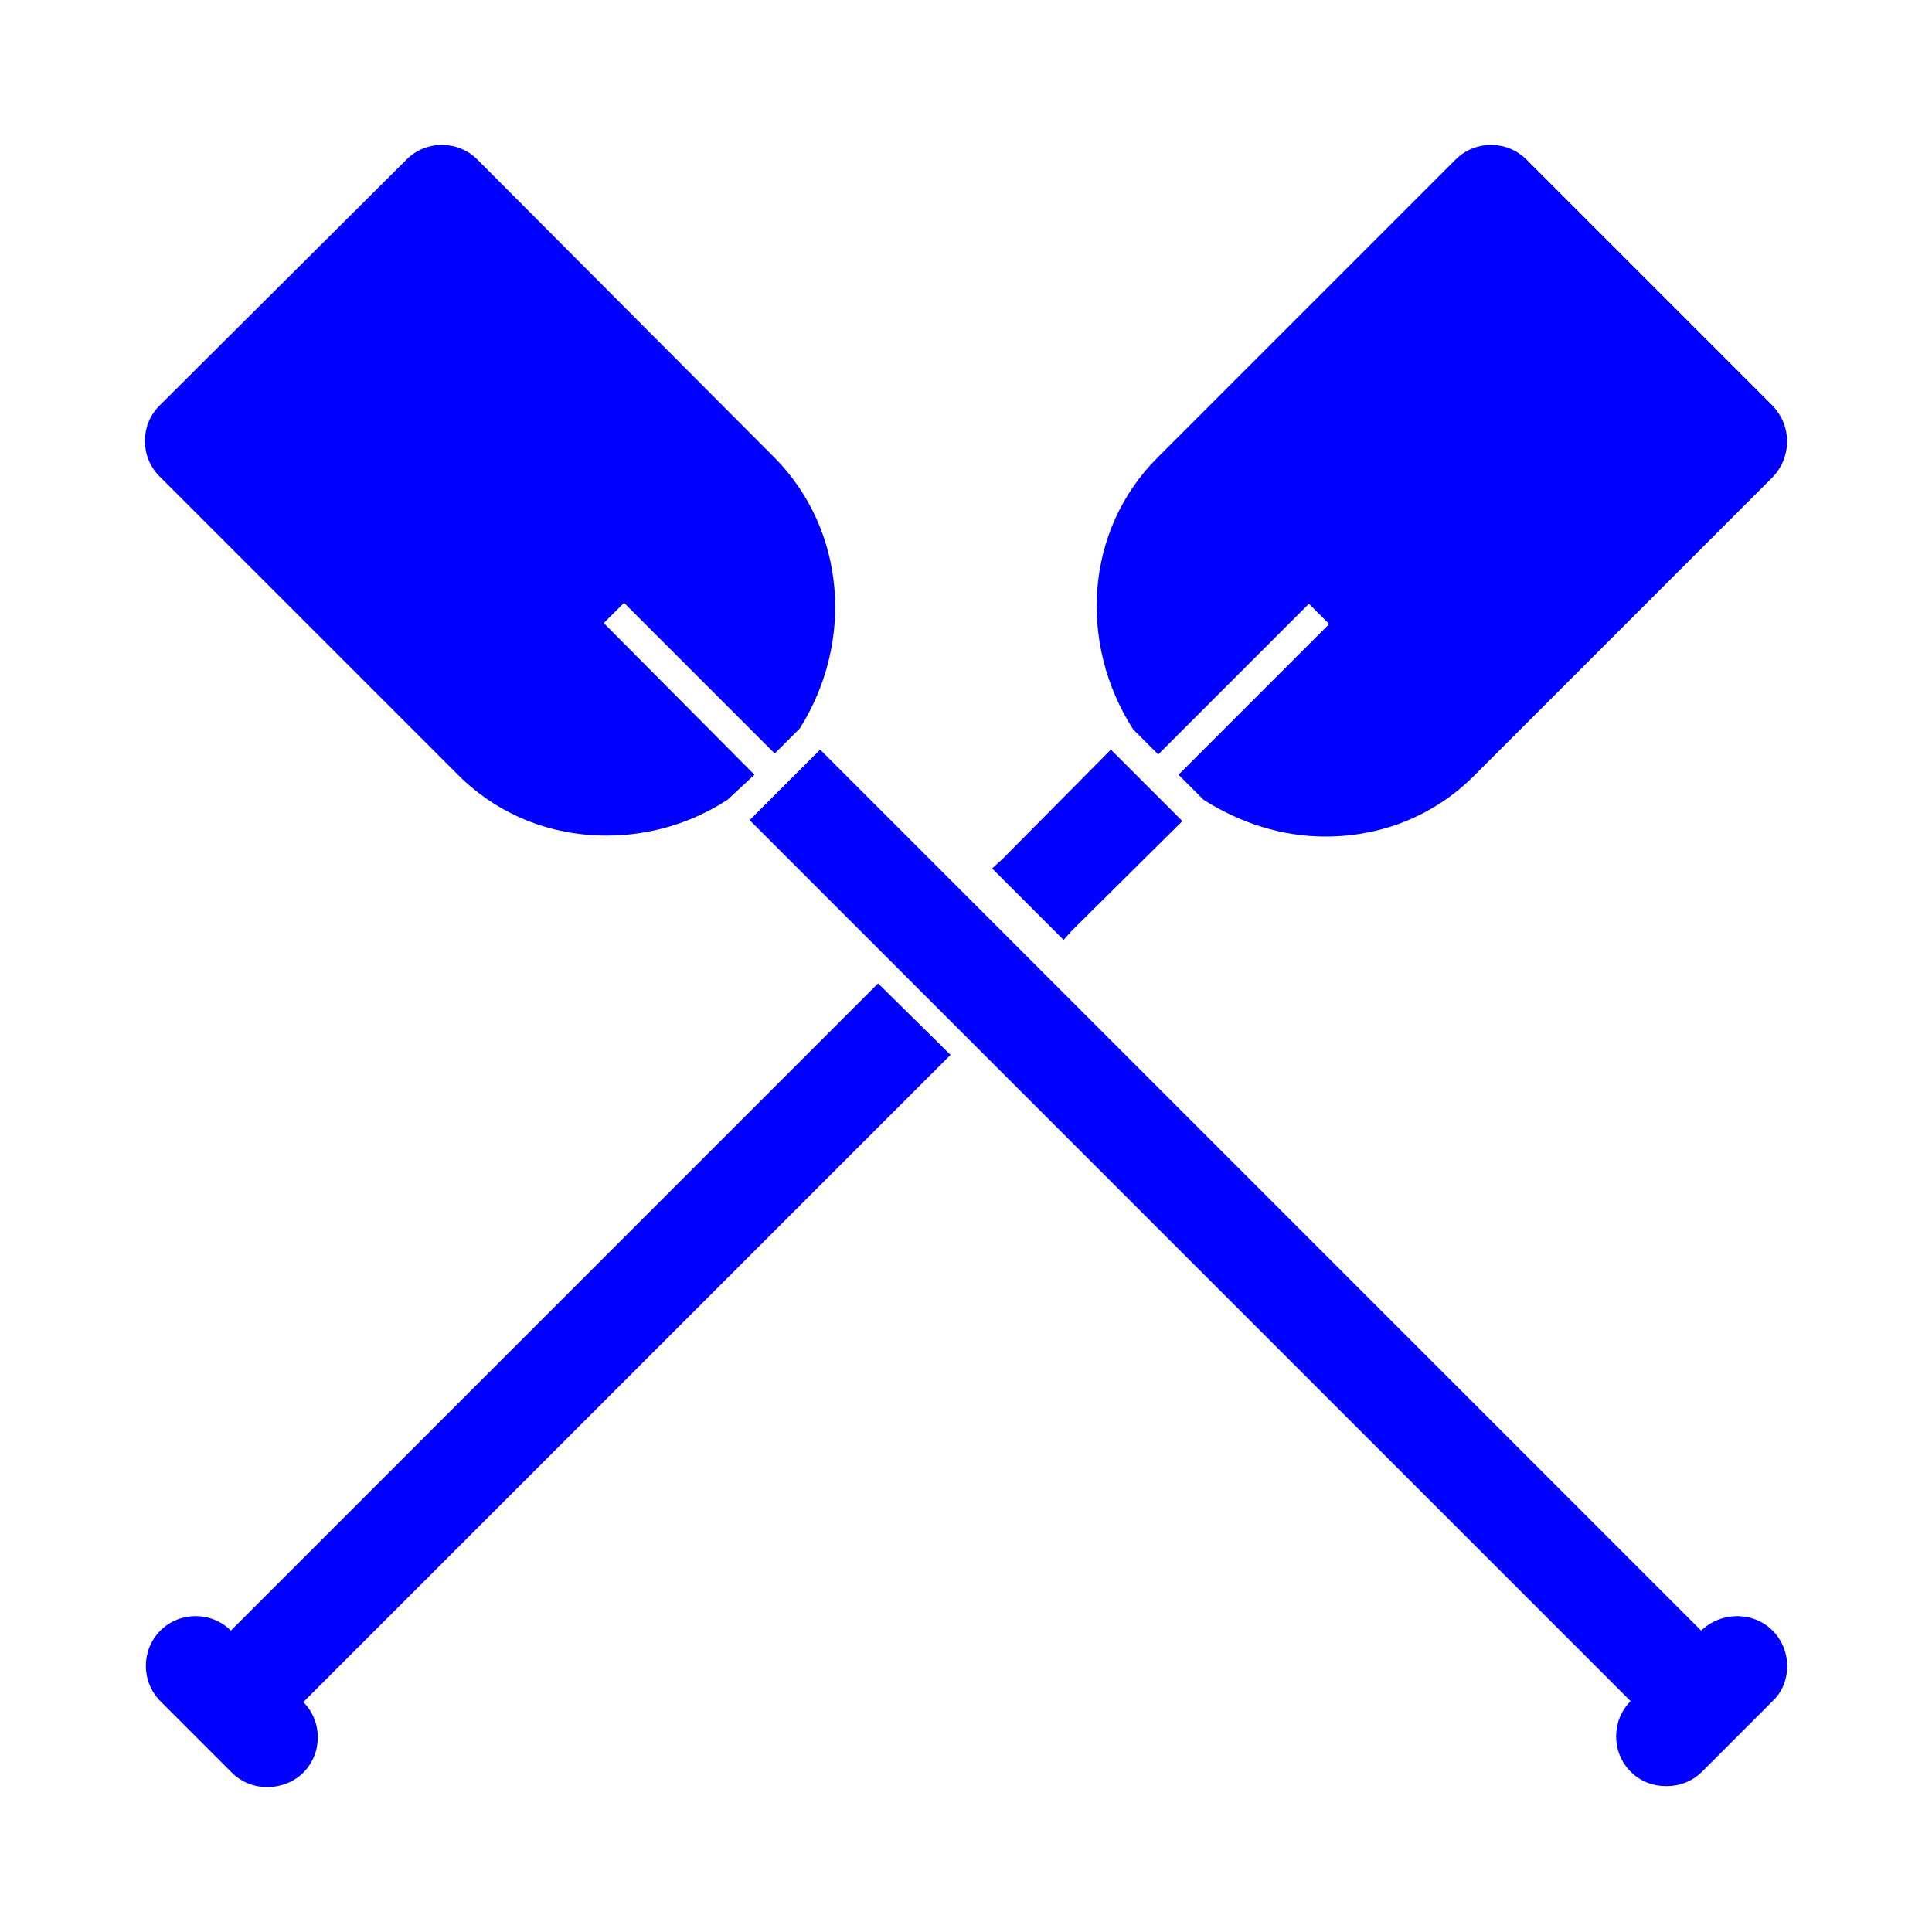
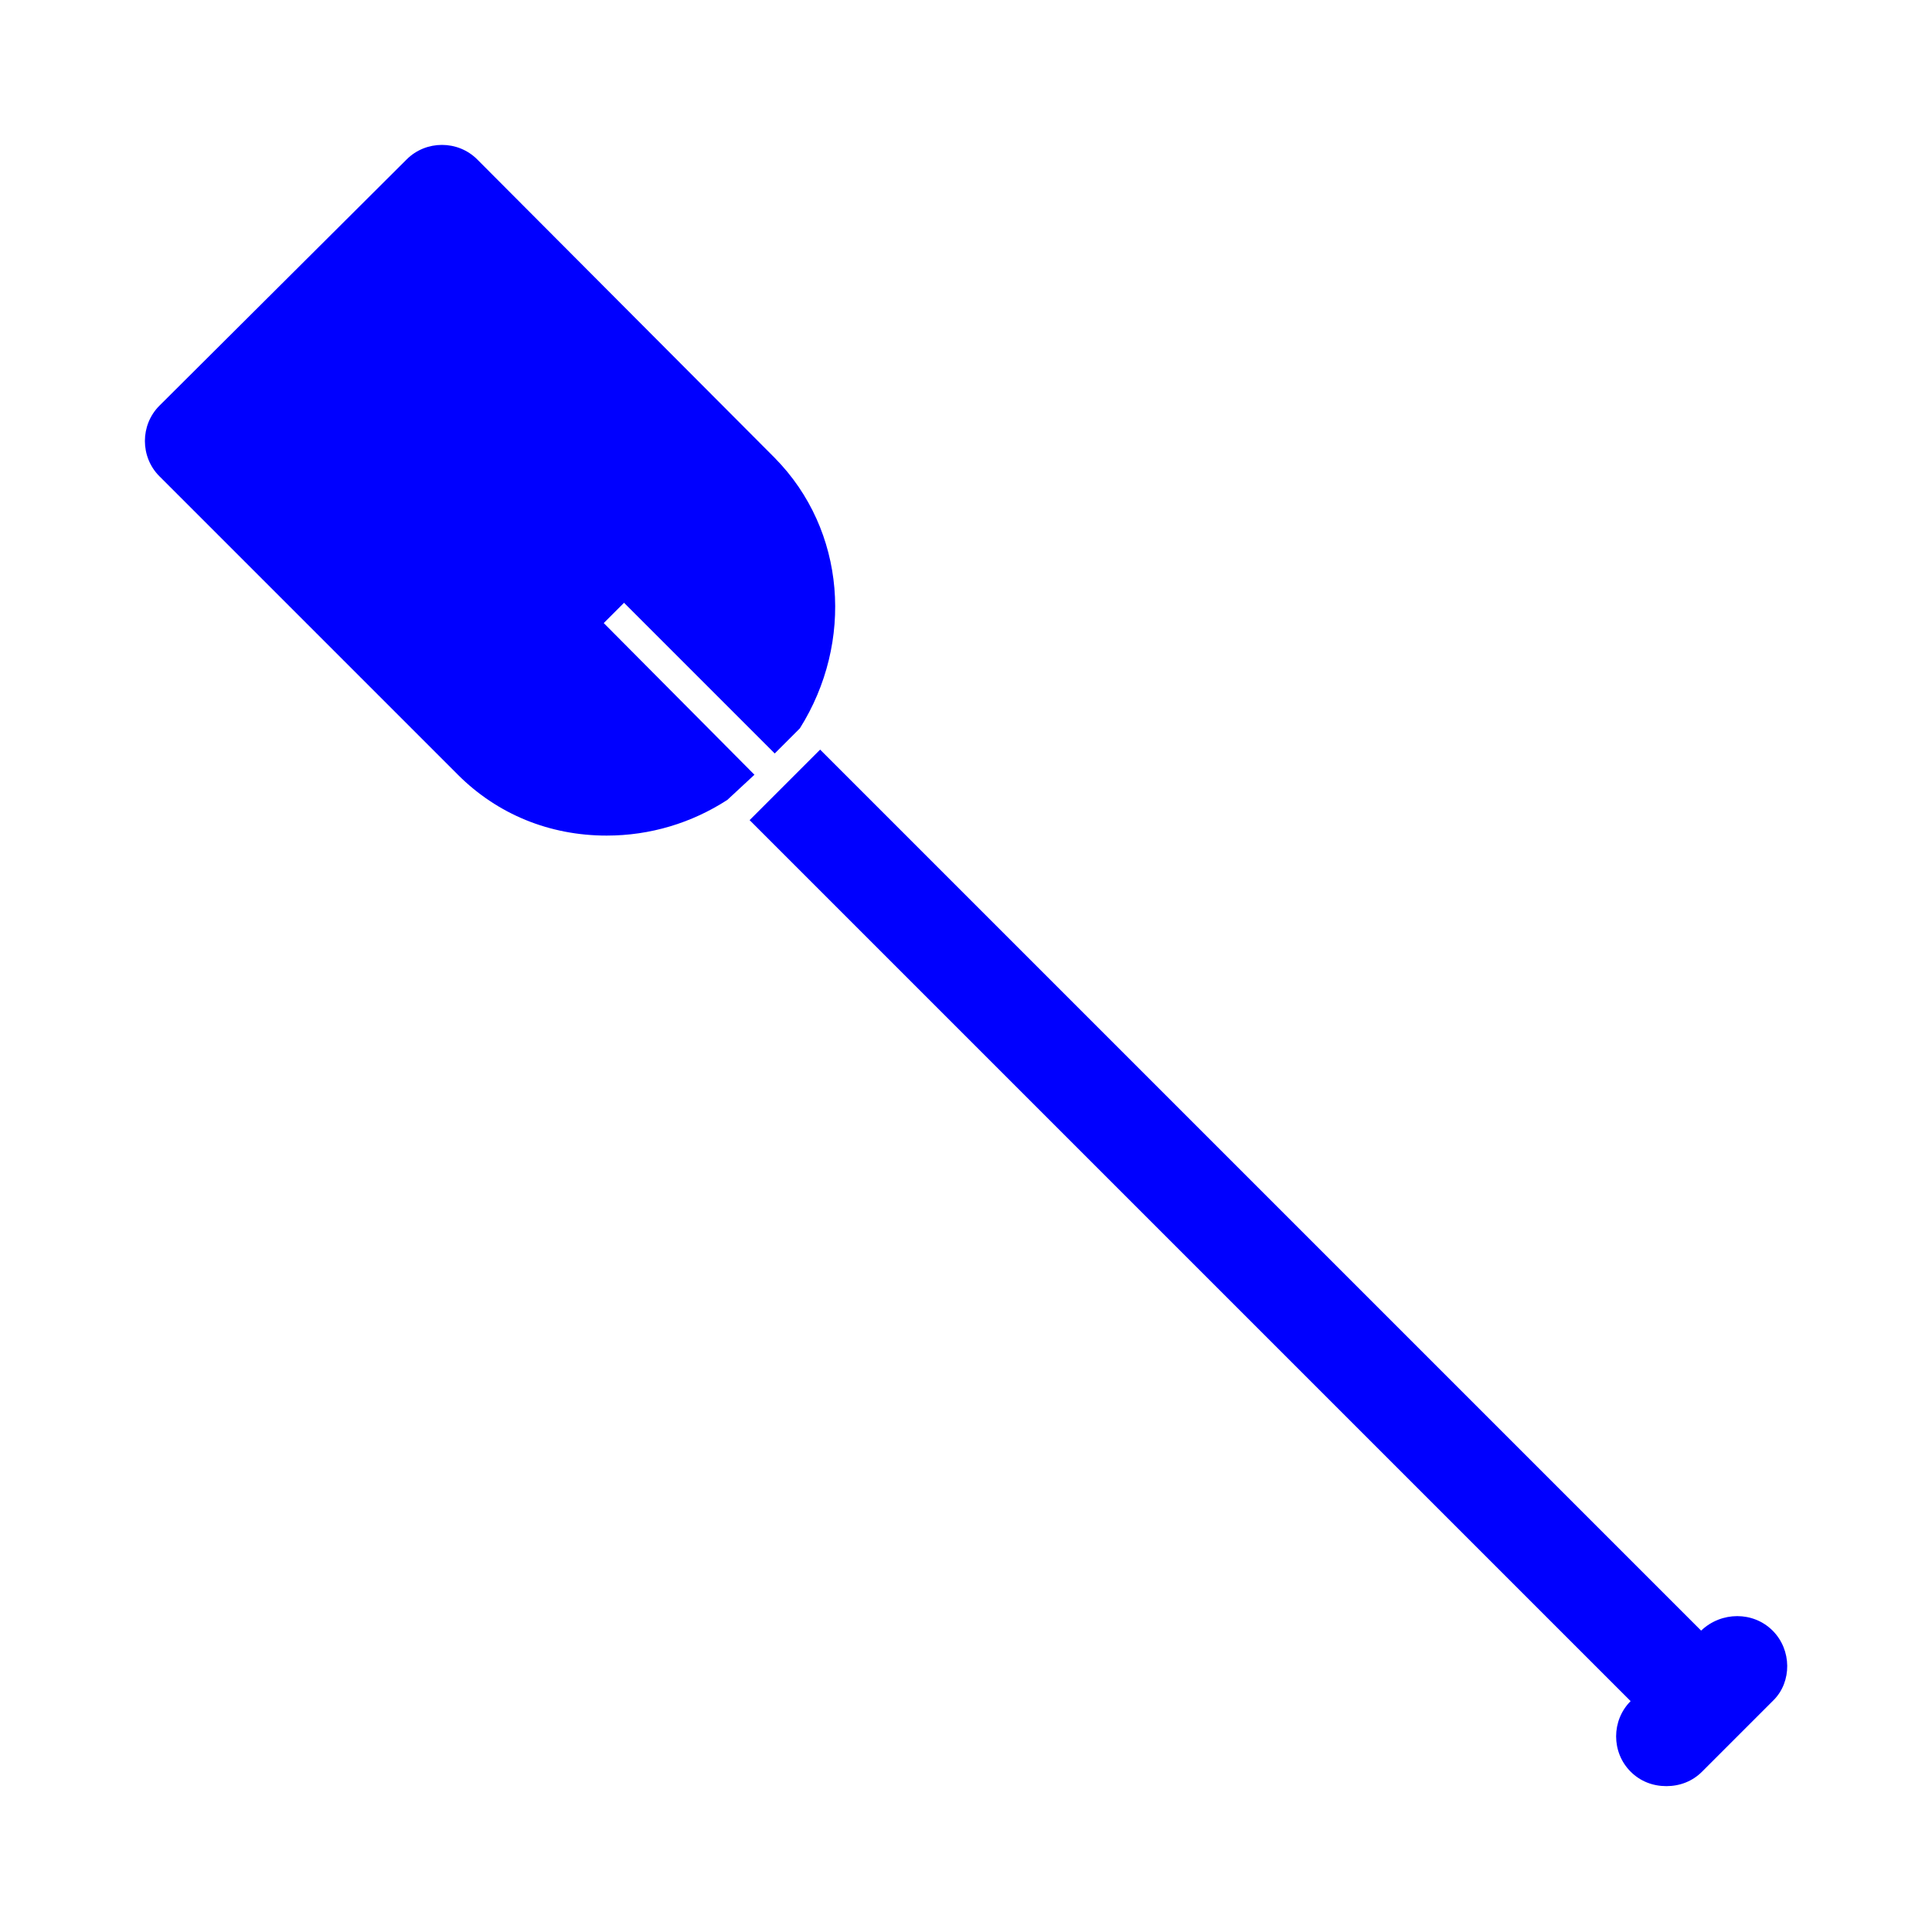
<svg xmlns="http://www.w3.org/2000/svg" version="1.1" id="Ebene_1" x="0px" y="0px" viewBox="0 0 200 200" style="enable-background:new 0 0 200 200;" xml:space="preserve">
  <style type="text/css">
	.st0{fill:#FFFFFF;}
	.st1{fill:none;stroke:#0000FF;stroke-width:2;stroke-miterlimit:10;}
	.st2{fill:#0000FF;}
	.st3{fill:none;stroke:#FFFFFF;stroke-width:2;stroke-miterlimit:10;}
	.st4{fill-rule:evenodd;clip-rule:evenodd;fill:#FFFFFF;}
	.st5{fill-rule:evenodd;clip-rule:evenodd;fill:#0000FF;}
</style>
-   <path class="st2" d="M90.9,101.8l-1.9,1.9l-65.1,65.1l0,0c-2-2-5.3-2-7.3,0c-2,2-2,5.3,0,7.3l7.4,7.4c1,1,2.3,1.5,3.7,1.5  c1.3,0,2.7-0.5,3.7-1.5c2-2,2-5.3,0-7.3l0,0l67-67L90.9,101.8z" />
  <g>
    <path class="st2" d="M78.1,80.2L62.5,64.5l2.1-2.1L80.2,78l2.6-2.6c5.6-8.9,4.8-20.5-2.6-28L49.4,16.5c-2-2-5.3-2-7.3,0L16.5,42   c-2,2-2,5.3,0,7.3l30.9,30.9c4.1,4.1,9.5,6.3,15.4,6.3c4.5,0,8.8-1.3,12.5-3.7L78.1,80.2z" />
    <path class="st2" d="M183.5,168.8L183.5,168.8c-2-2-5.3-2-7.4,0l0,0L84.9,77.6l-7.3,7.3l91.2,91.2l0,0c-2,2-2,5.3,0,7.3   c1,1,2.3,1.5,3.7,1.5s2.7-0.5,3.7-1.5l7.4-7.4C185.5,174.1,185.5,170.8,183.5,168.8z" />
  </g>
  <g>
-     <polygon class="st2" points="115,77.6 103.7,89 103.7,89 102.7,89.9 110.1,97.3 111,96.3 122.4,85  " />
-     <path class="st2" d="M183.5,42L158,16.5c-2-2-5.3-2-7.3,0l-30.9,30.9c-7.5,7.5-8.2,19.2-2.5,28.1l0,0l2.6,2.6l15.6-15.6l2.1,2.1   l-15.6,15.6l2.6,2.6l0,0c3.8,2.4,8.1,3.8,12.6,3.8h0c5.9,0,11.3-2.2,15.4-6.3l30.9-30.9C185.5,47.3,185.5,44.1,183.5,42z" />
-   </g>
+     </g>
</svg>